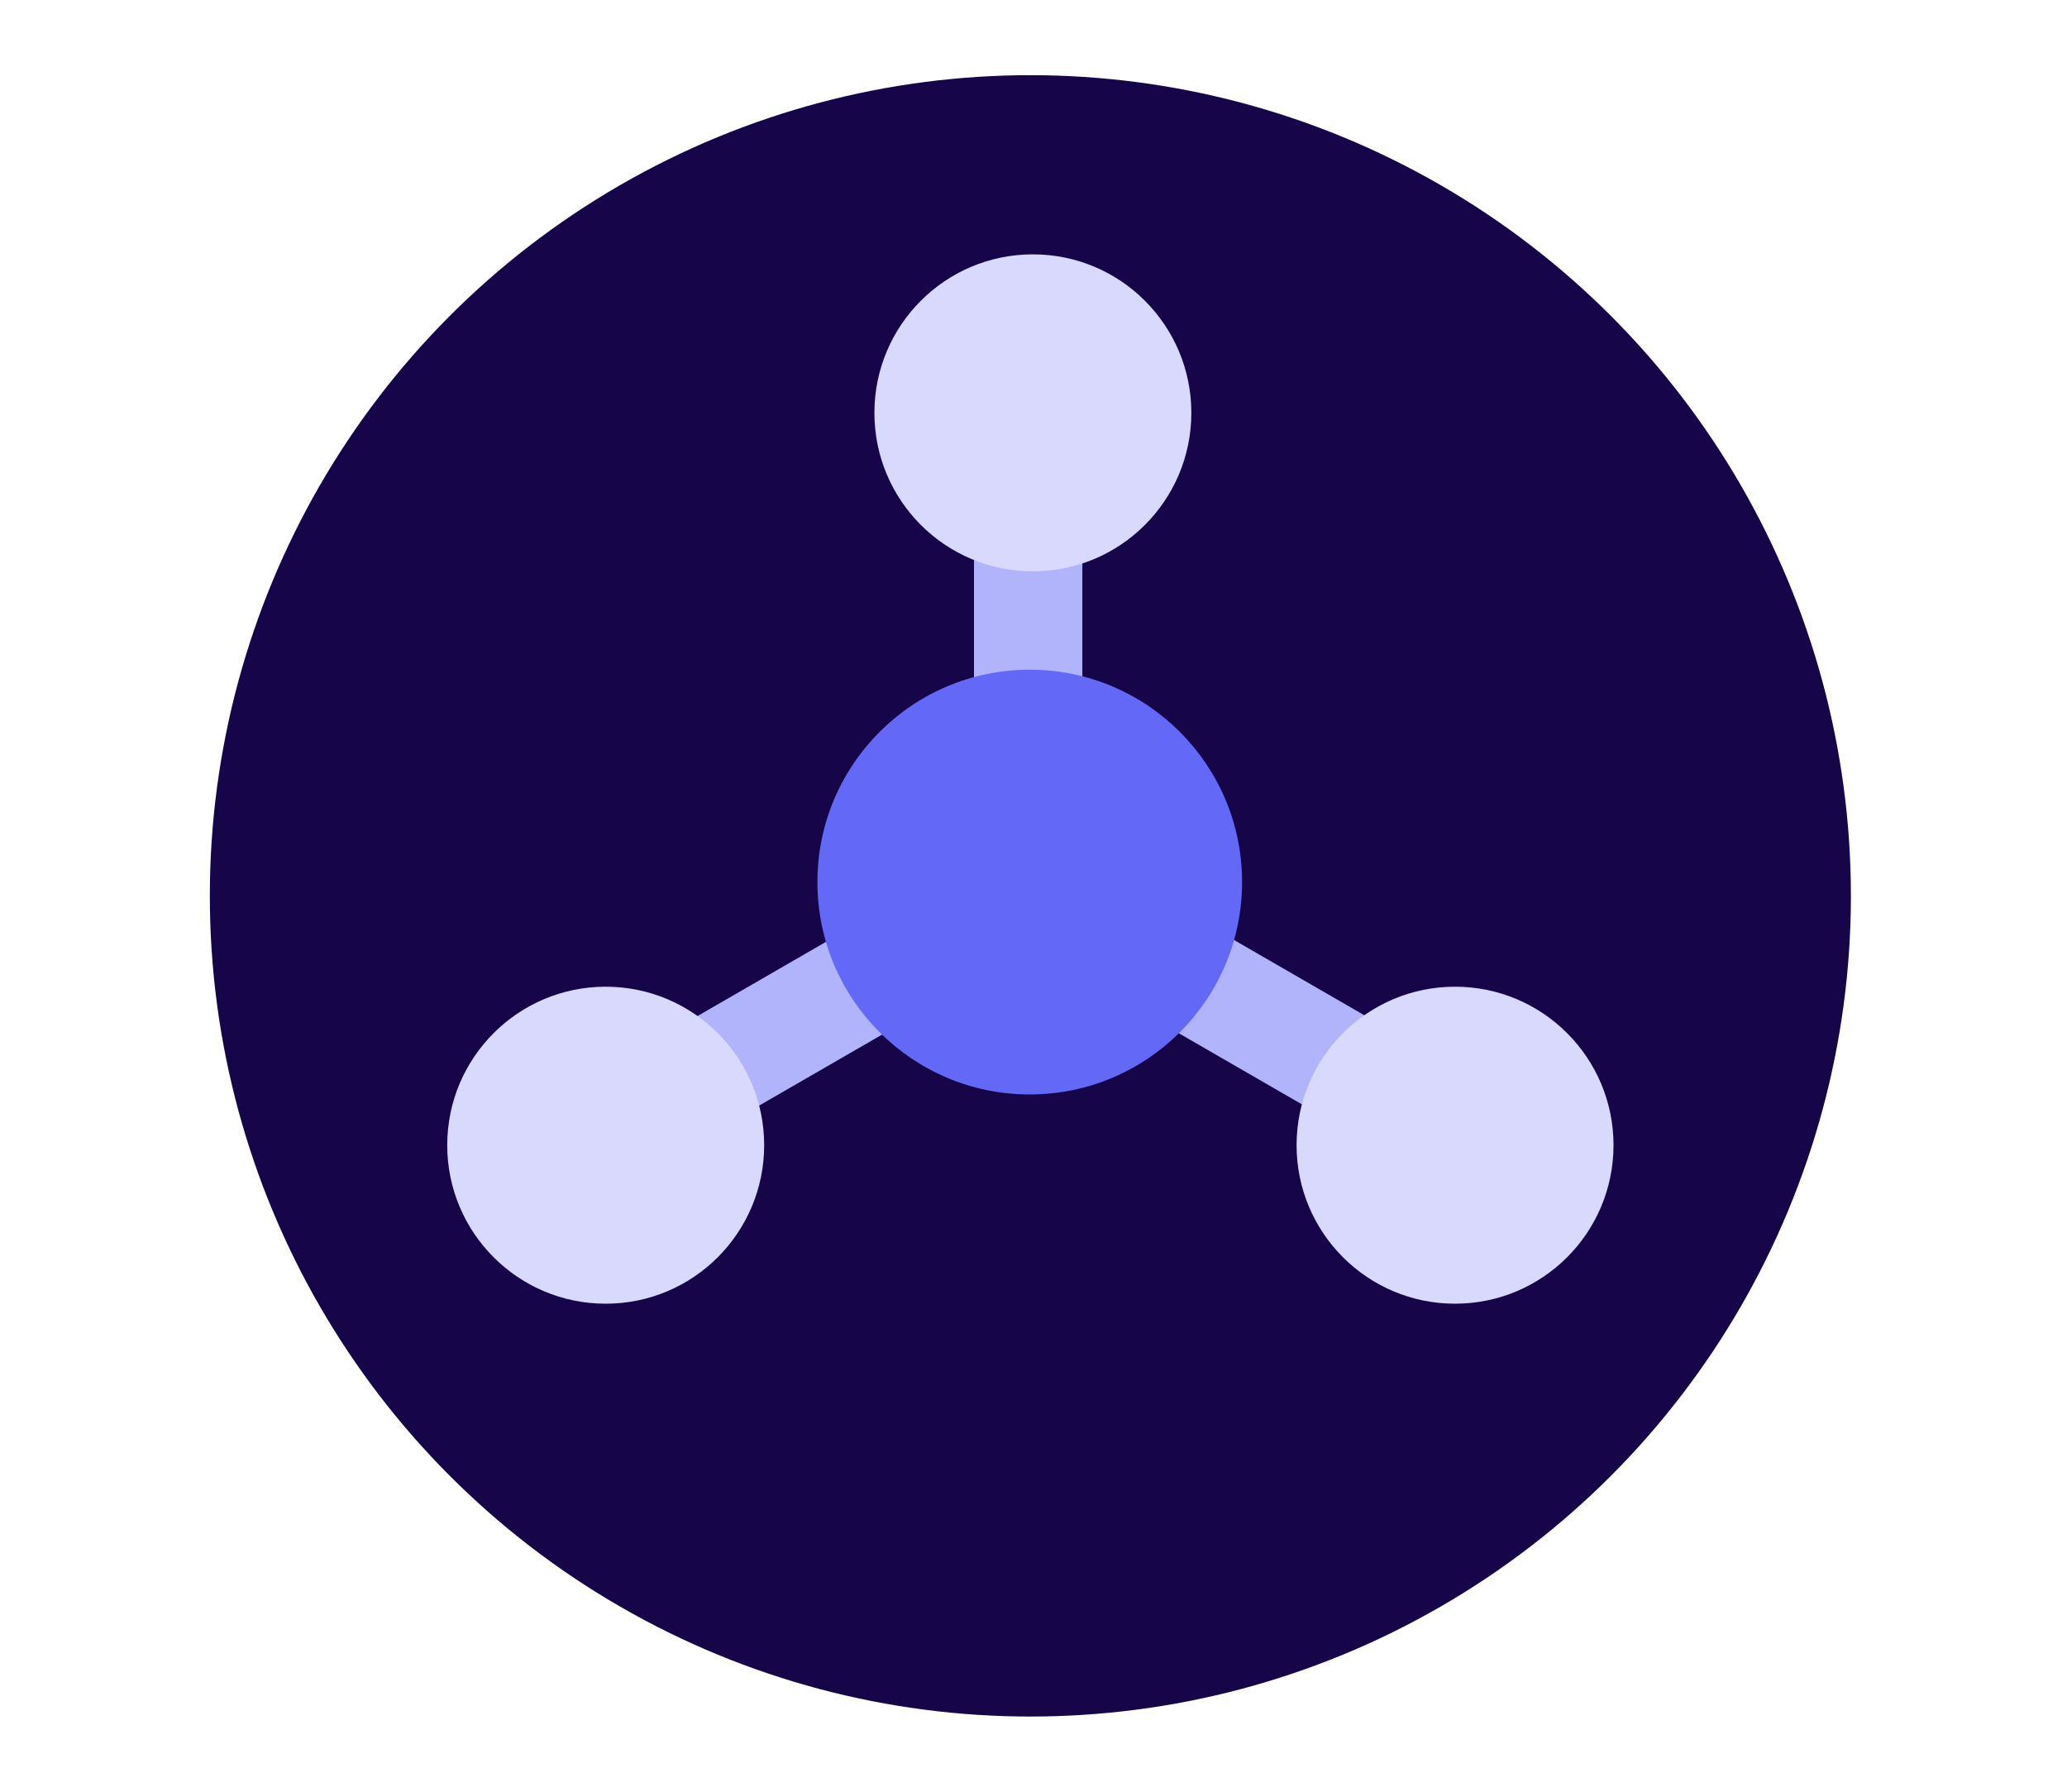
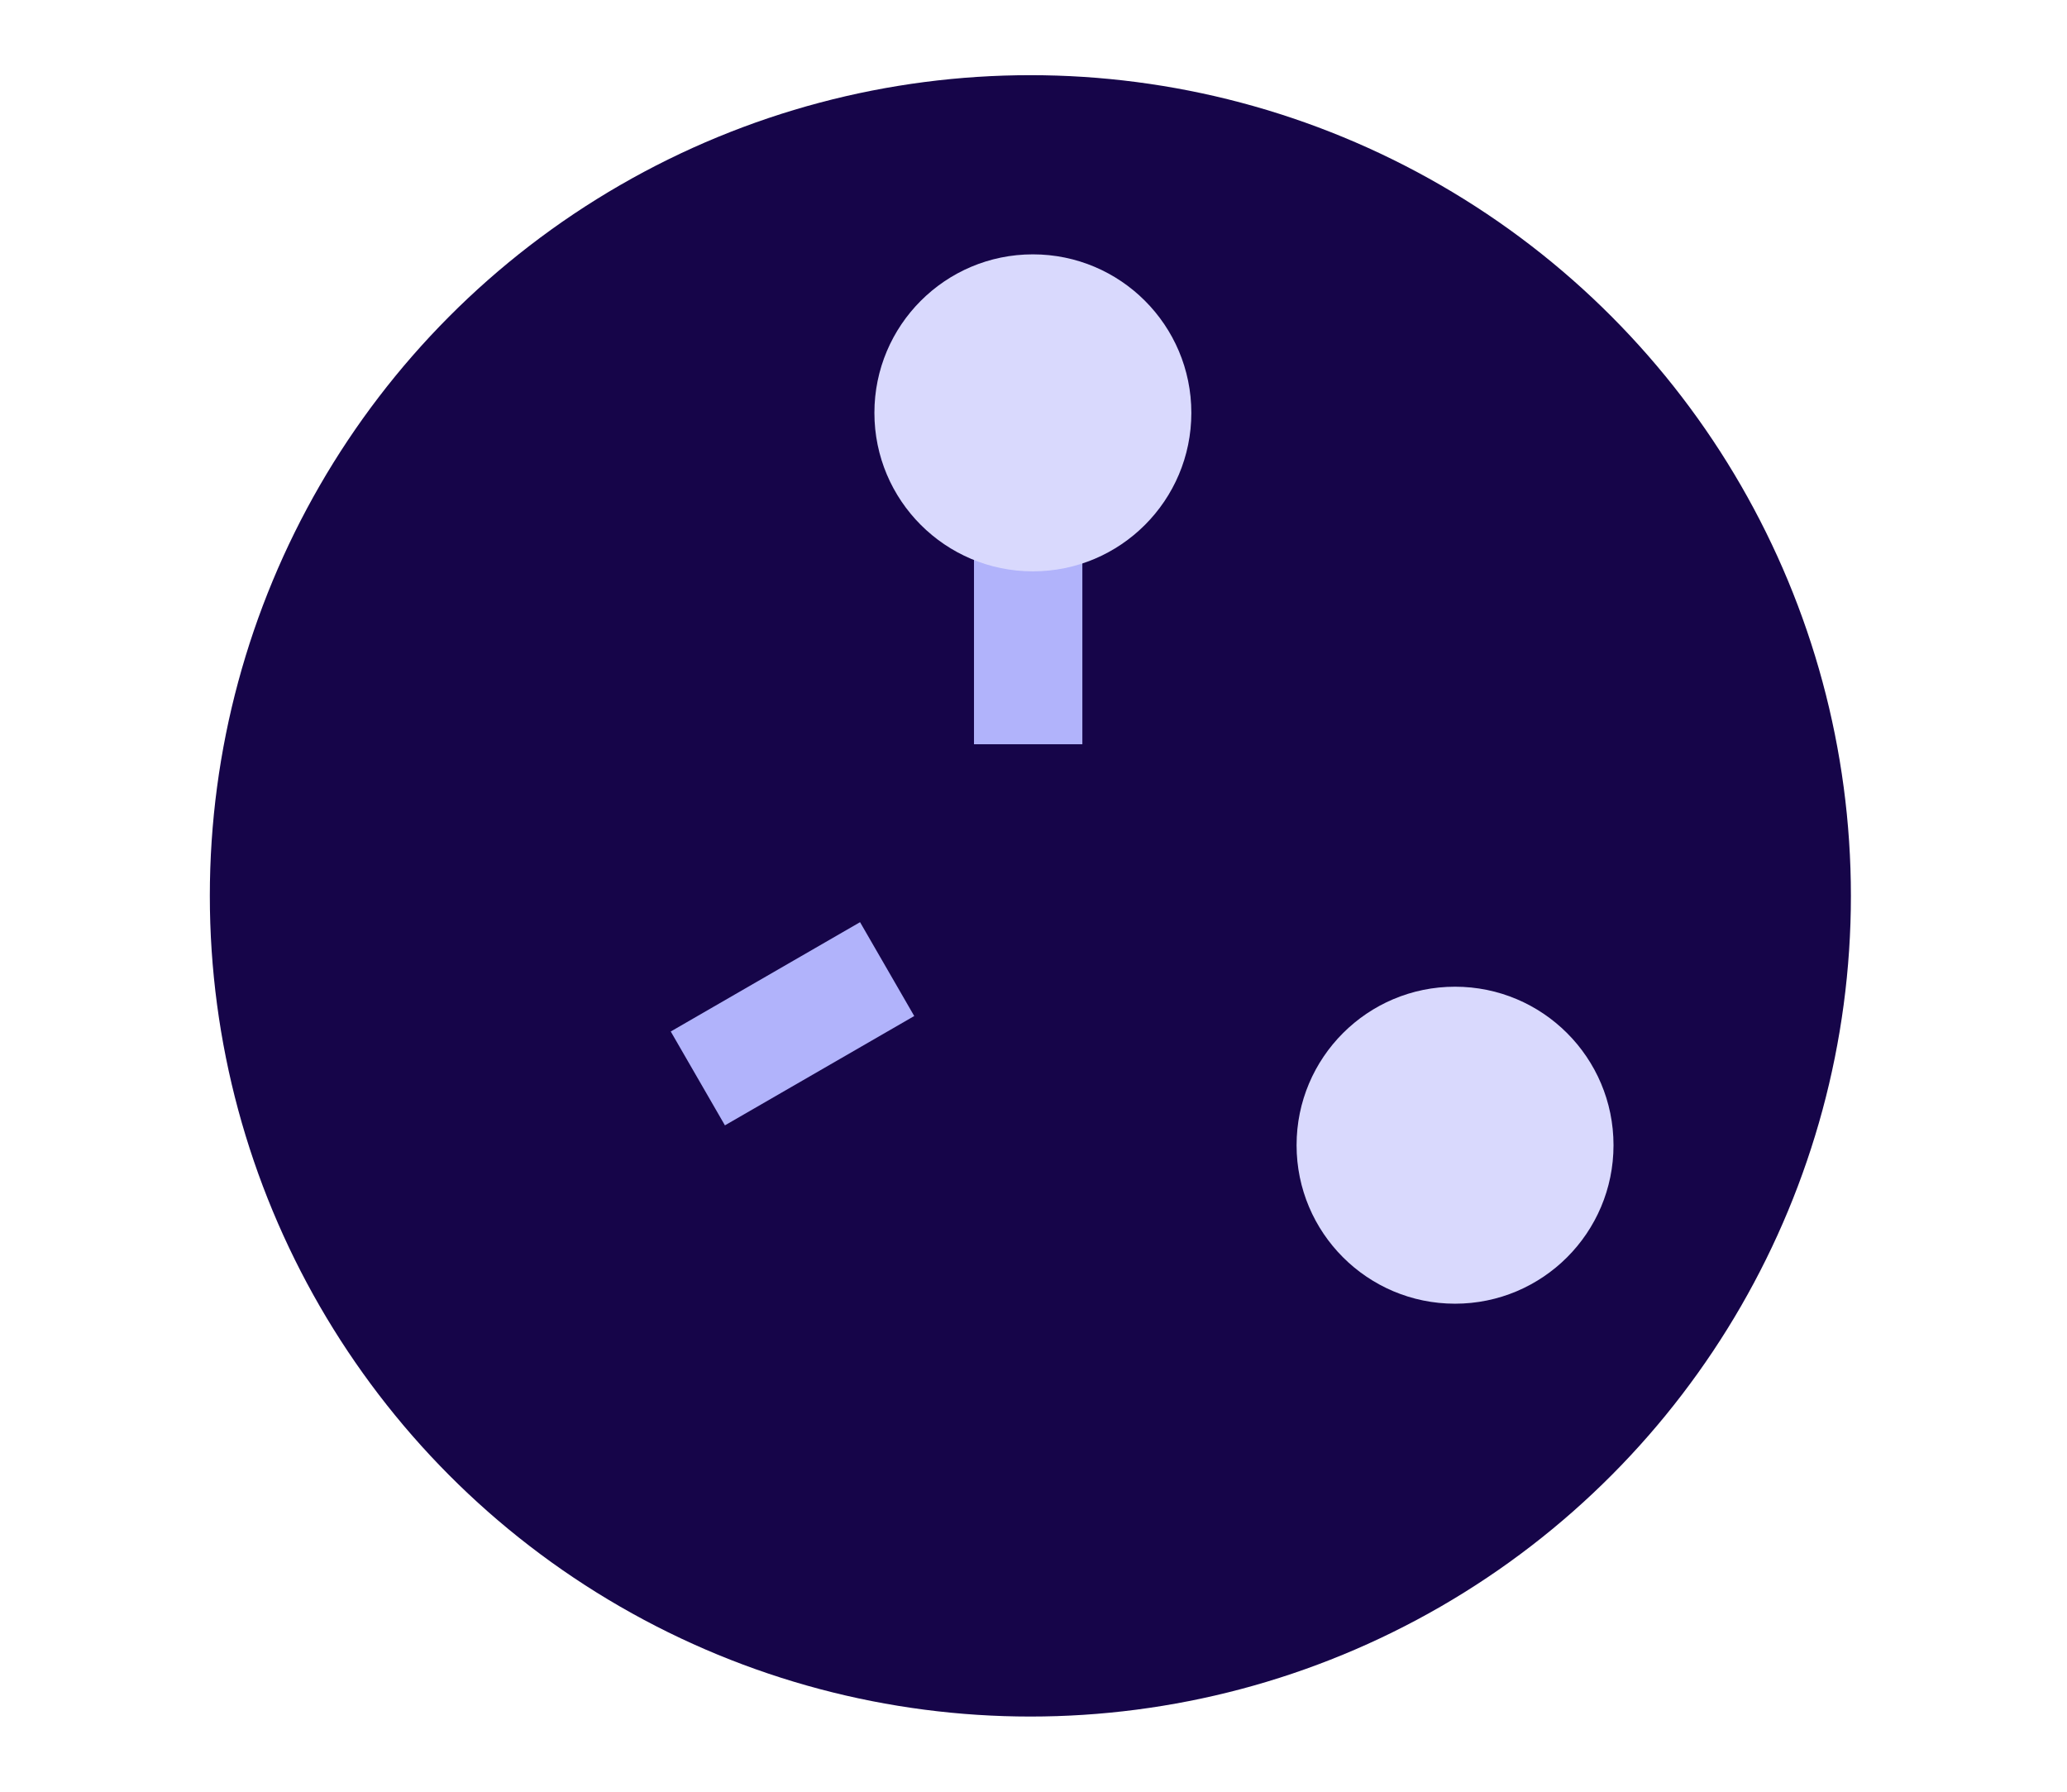
<svg xmlns="http://www.w3.org/2000/svg" version="1.1" id="Calque_1" x="0px" y="0px" viewBox="0 0 330 286" style="enable-background:new 0 0 330 286;" xml:space="preserve">
  <style type="text/css">
	.st0{fill:#160549;}
	.st1{fill:#B1B3FB;}
	.st2{fill:#D9D9FD;}
	.st3{fill:#6368F6;}
</style>
  <g>
    <circle class="st0" cx="164.5" cy="143" r="131" />
    <g>
      <g>
        <rect x="155.5" y="83.9" class="st1" width="17.3" height="34.9" />
        <rect x="117.8" y="146" transform="matrix(0.5 0.866 -0.866 0.5 204.845 -27.815)" class="st1" width="17.3" height="34.9" />
-         <rect x="192.6" y="145" transform="matrix(-0.5 0.866 -0.866 -0.5 442.644 69.472)" class="st1" width="17.3" height="34.9" />
      </g>
      <g>
        <circle class="st2" cx="164.9" cy="65.9" r="25.3" />
-         <circle class="st2" cx="96.7" cy="182.8" r="25.3" />
        <circle class="st2" cx="232.3" cy="182.8" r="25.3" />
      </g>
-       <circle class="st3" cx="164.4" cy="140.8" r="33.9" />
    </g>
  </g>
</svg>